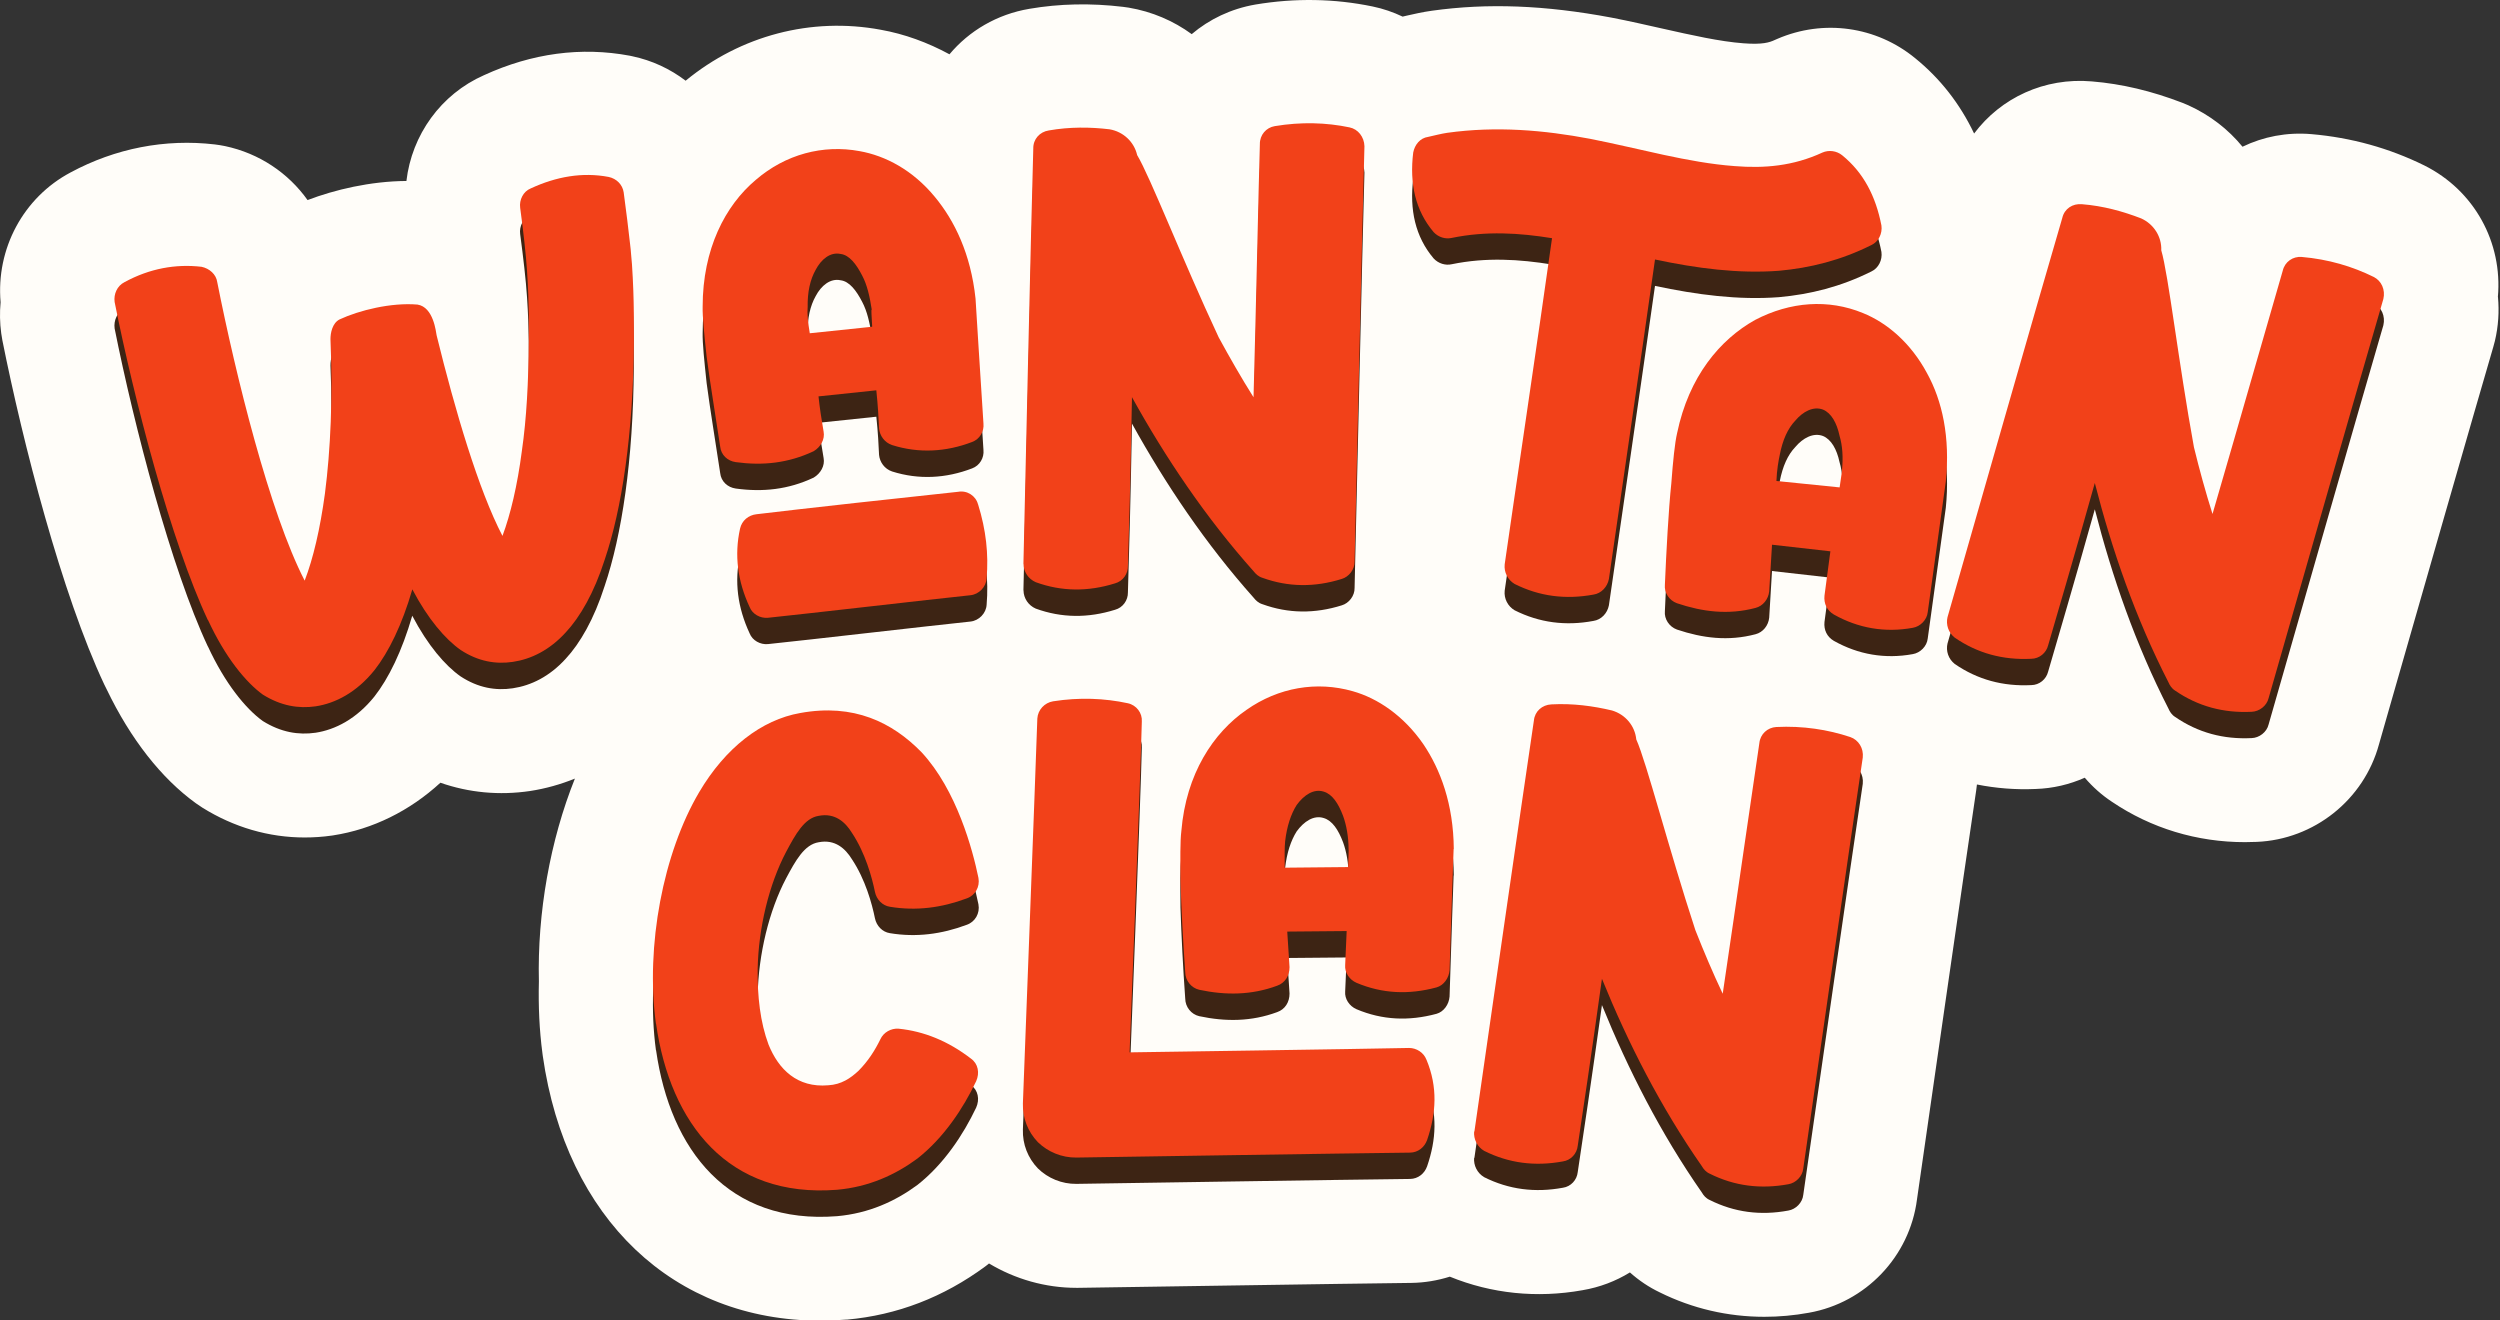
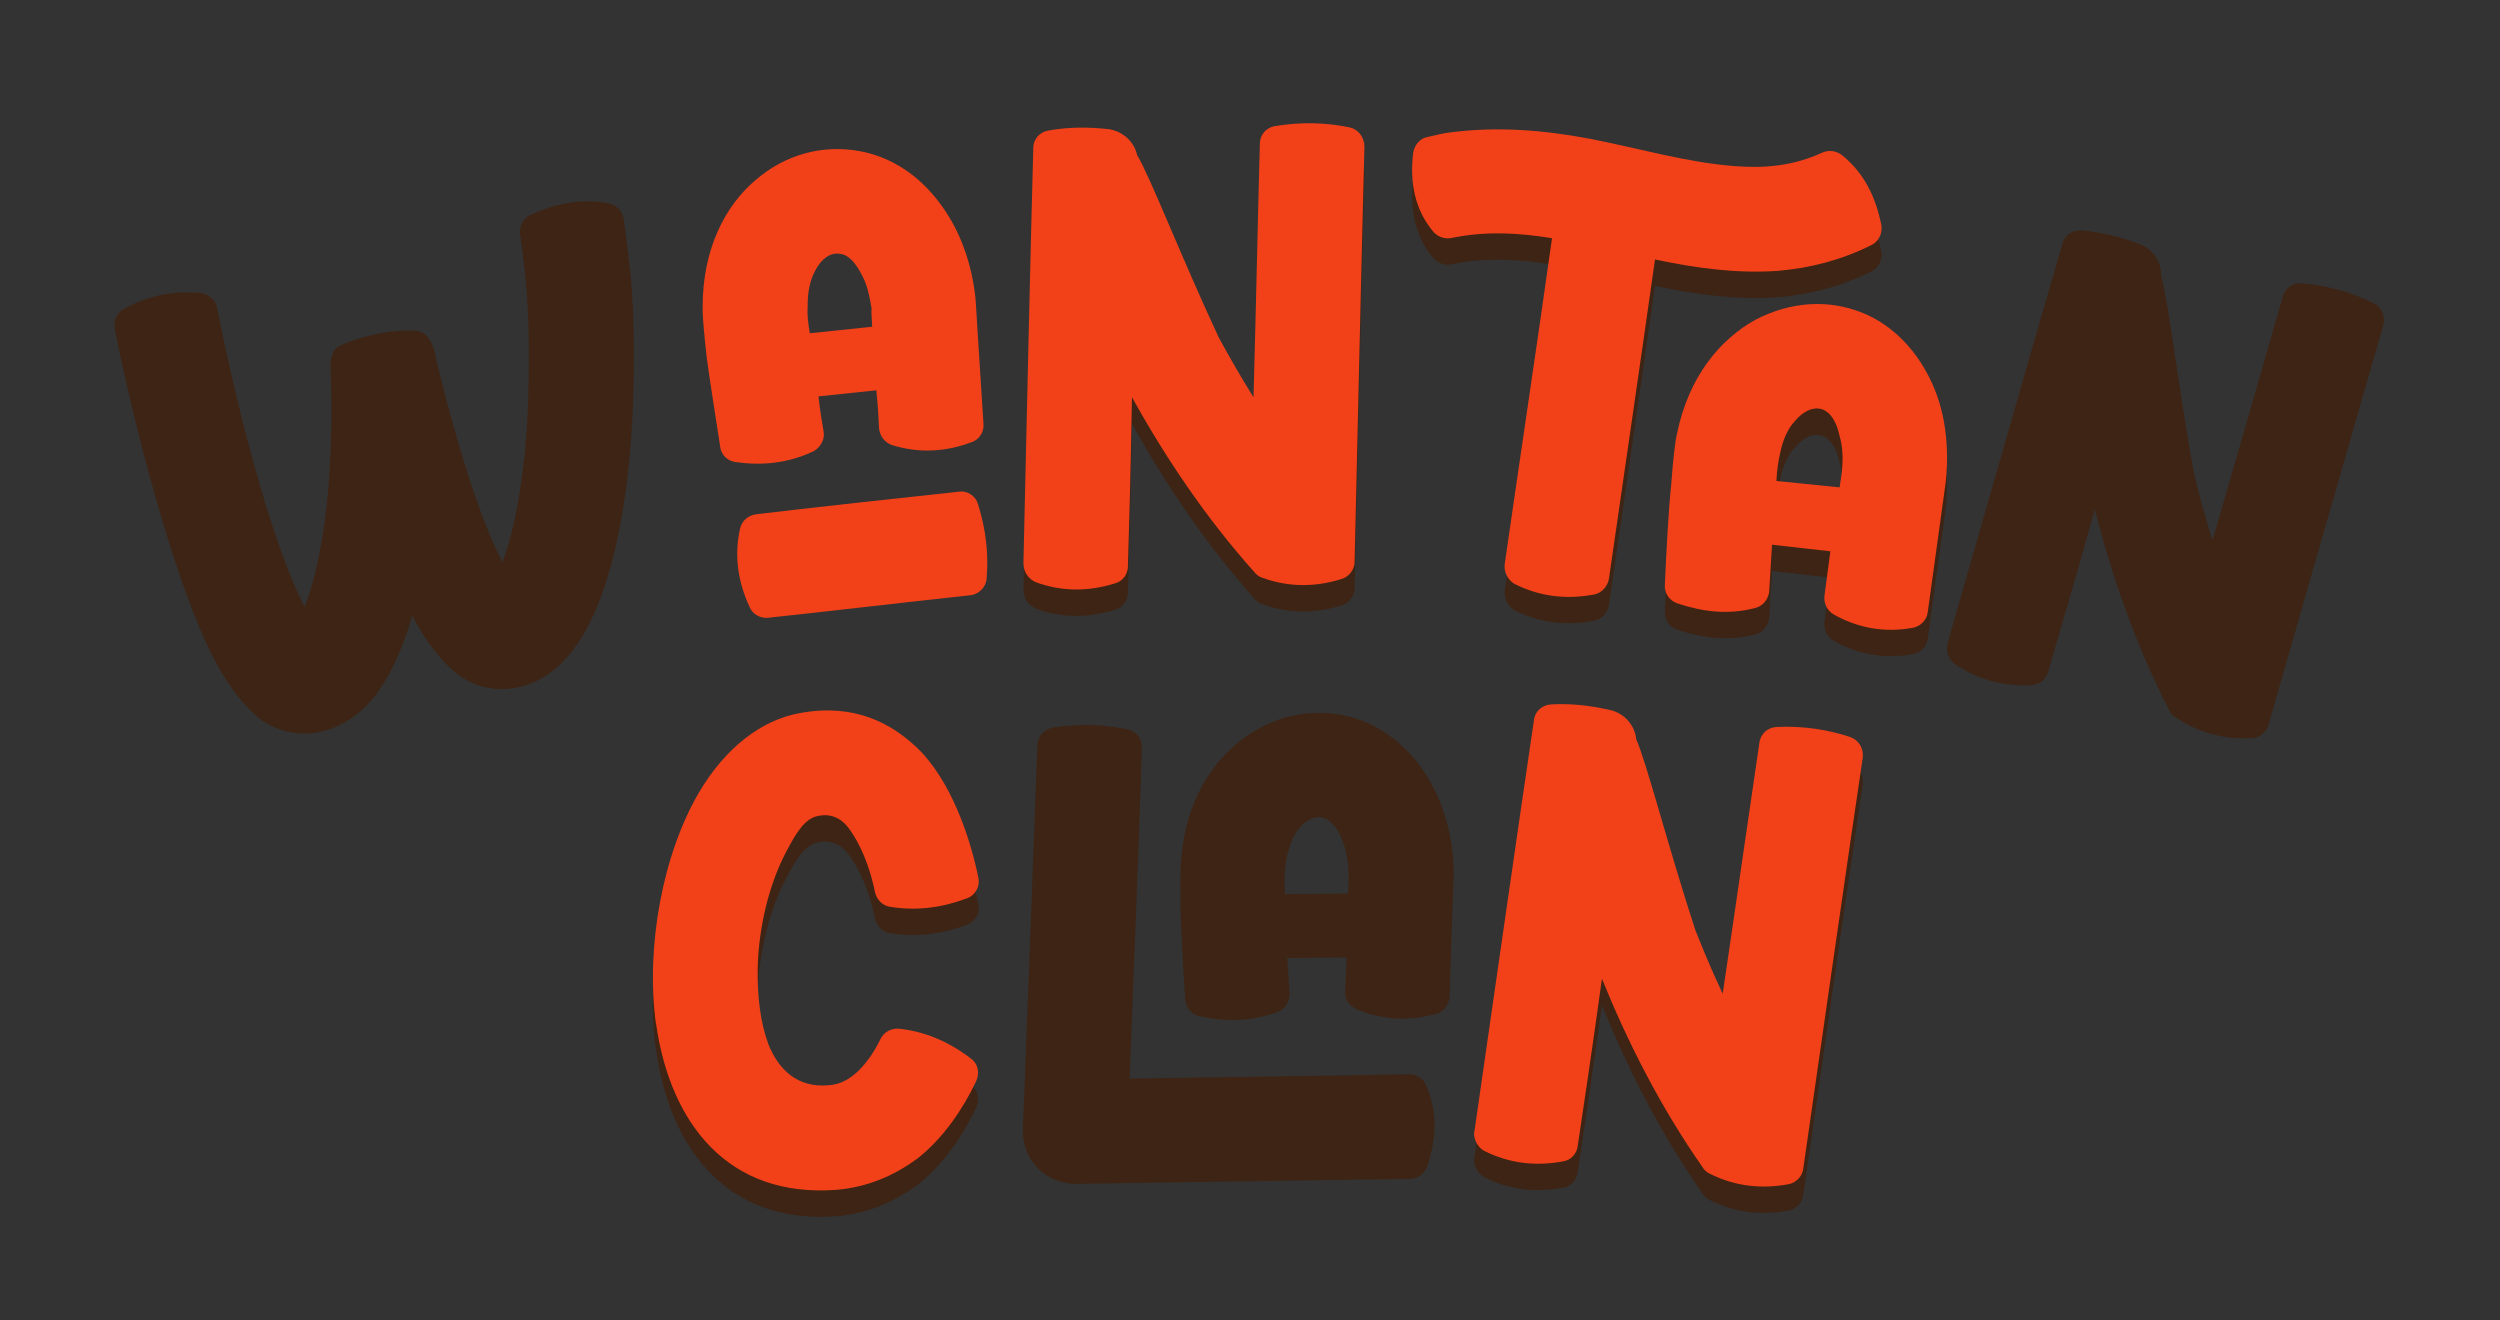
<svg xmlns="http://www.w3.org/2000/svg" width="284" height="150" viewBox="0 0 284 150" fill="none">
  <rect x="0" y="0" width="284" height="150" fill="#333333" stroke="none" />
  <g clip-path="url(#clip0_1340_108209)">
-     <path d="M283.759 33.738C284.309 27.558 281.099 21.638 275.409 18.798C271.399 16.818 267.089 15.628 262.579 15.238C259.779 14.998 257.099 15.528 254.749 16.668C253.129 14.688 251.039 13.068 248.589 11.958C248.369 11.858 248.139 11.768 247.919 11.678C244.409 10.328 241.039 9.528 237.639 9.248C232.249 8.778 227.289 11.118 224.259 15.168C222.649 11.788 220.409 8.918 217.559 6.608C213.149 2.988 207.149 2.148 201.899 4.418C201.799 4.458 201.699 4.508 201.599 4.548C201.019 4.818 200.219 5.088 198.049 4.918C195.379 4.718 192.189 3.998 188.809 3.238C186.989 2.828 185.109 2.398 183.049 1.998C175.479 0.578 168.989 0.338 162.669 1.218C161.589 1.368 160.599 1.598 159.799 1.778L159.629 1.818C159.529 1.838 159.439 1.868 159.339 1.888C158.269 1.378 157.139 0.988 155.939 0.738C151.599 -0.162 147.129 -0.242 142.599 0.518C139.839 0.998 137.369 2.188 135.379 3.878C133.309 2.368 130.879 1.318 128.219 0.868C128.009 0.828 127.799 0.798 127.579 0.778C123.919 0.338 120.349 0.418 116.959 0.998C113.259 1.618 110.089 3.508 107.859 6.168C105.389 4.828 102.749 3.858 100.039 3.378C92.169 1.918 84.139 4.028 77.889 9.168C76.129 7.828 74.069 6.858 71.819 6.388C71.729 6.368 71.629 6.348 71.539 6.328C66.029 5.298 60.459 6.038 54.989 8.538C50.069 10.708 46.779 15.338 46.169 20.558C42.039 20.588 38.009 21.558 34.939 22.728C32.759 19.658 29.449 17.418 25.569 16.598C25.189 16.518 24.799 16.458 24.409 16.408C18.769 15.748 13.109 16.848 8.019 19.588C2.659 22.428 -0.461 28.248 0.069 34.338C-0.041 35.498 -0.021 36.678 0.139 37.858C0.179 38.128 0.219 38.388 0.269 38.658C2.589 50.278 7.009 67.488 11.849 77.768C11.929 77.948 12.019 78.128 12.119 78.308C14.829 83.948 18.319 88.408 22.249 91.248C22.489 91.418 22.739 91.588 22.989 91.748C26.579 93.988 30.549 95.138 34.609 95.138C35.639 95.138 36.679 95.068 37.719 94.918C37.759 94.918 37.809 94.908 37.849 94.898C42.329 94.208 46.549 92.118 50.029 88.918C53.269 90.048 56.709 90.378 60.219 89.858C61.979 89.588 63.679 89.108 65.309 88.448C62.499 95.458 61.029 103.698 61.219 111.498C61.149 114.268 61.269 116.998 61.619 119.638C61.629 119.738 61.649 119.838 61.659 119.948C64.309 138.498 76.549 150.028 93.189 150.028C94.149 150.028 95.119 149.988 96.099 149.908H96.219C101.899 149.398 107.179 147.368 111.939 143.858C112.039 143.778 112.149 143.698 112.249 143.618C112.289 143.588 112.319 143.558 112.349 143.528C115.319 145.308 118.749 146.298 122.279 146.298C122.349 146.298 122.419 146.298 122.489 146.298C122.809 146.298 154.569 145.798 160.329 145.738C161.839 145.718 163.299 145.468 164.699 145.028C169.419 146.958 174.589 147.498 179.769 146.568C181.729 146.238 183.549 145.538 185.159 144.548C186.179 145.458 187.319 146.228 188.559 146.818C192.269 148.658 196.299 149.588 200.429 149.588C202.099 149.588 203.799 149.438 205.489 149.128C211.939 147.988 216.939 142.738 217.769 136.258C218.419 131.728 223.319 97.638 224.499 89.768C224.529 89.558 224.559 89.338 224.579 89.118C226.739 89.548 228.959 89.728 231.229 89.628C233.209 89.568 235.099 89.118 236.829 88.348C237.729 89.398 238.759 90.318 239.909 91.078C244.379 94.098 249.579 95.668 255.029 95.668C255.469 95.668 255.919 95.658 256.359 95.638C262.889 95.368 268.539 90.848 270.249 84.568L271.319 80.828C274.319 70.348 281.359 45.808 283.239 39.408C283.309 39.188 283.359 38.958 283.419 38.738C283.819 37.058 283.919 35.378 283.769 33.748L283.759 33.738Z" fill="#FFFDF9" />
    <path d="M23.611 73.439C19.441 64.558 15.221 48.328 13.021 37.309C12.901 36.419 13.301 35.478 14.131 35.059C17.011 33.489 19.971 32.968 22.901 33.309C23.791 33.498 24.561 34.158 24.681 35.059C26.761 45.559 30.631 61.258 34.611 68.959C35.581 66.438 36.361 63.118 36.911 59.078C37.551 54.098 37.821 48.199 37.541 41.519C37.541 40.828 37.751 39.709 38.571 39.288C40.801 38.248 44.441 37.349 47.421 37.599C49.261 37.879 49.521 40.728 49.601 41.098C51.691 49.608 54.361 58.668 57.081 63.878C57.991 61.448 58.781 58.118 59.281 54.248C59.821 50.529 60.031 46.398 60.071 41.798C60.071 40.419 60.131 37.648 59.871 33.788C59.751 31.898 59.441 29.198 59.091 26.599C58.971 25.709 59.441 24.748 60.281 24.409C63.211 23.049 66.171 22.538 69.141 23.099C70.031 23.288 70.721 23.968 70.851 24.858C71.101 26.639 71.441 29.479 71.581 30.759C71.691 31.578 71.711 32.339 71.781 33.019C72.071 37.328 71.981 40.339 72.001 41.798C71.931 52.319 70.631 60.828 68.691 66.558C67.481 70.358 65.871 73.108 64.261 74.838C62.421 76.858 60.331 77.879 58.251 78.189C56.311 78.478 54.321 78.148 52.321 76.838C50.581 75.618 48.591 73.308 46.831 69.948C45.671 73.968 44.141 77.078 42.531 79.128C40.491 81.668 38.081 82.898 35.851 83.238C33.911 83.518 31.921 83.198 29.851 81.908C27.911 80.508 25.571 77.658 23.611 73.418V73.439Z" fill="#3D2414" />
-     <path d="M110.821 36.918C110.821 36.918 111.461 47.238 111.721 51.118C111.811 52.008 111.301 52.889 110.431 53.209C107.461 54.349 104.371 54.519 101.341 53.559C100.481 53.269 99.941 52.498 99.861 51.678C99.821 50.629 99.731 49.059 99.551 47.339L92.981 48.029C93.121 49.368 93.331 50.699 93.561 52.029C93.731 52.908 93.221 53.788 92.431 54.258C89.551 55.618 86.641 55.919 83.581 55.498C82.661 55.368 81.911 54.699 81.811 53.728C81.301 50.319 80.671 46.548 80.271 43.498C80.011 41.048 79.791 38.958 79.821 37.828C79.821 31.278 82.381 26.349 85.851 23.428C89.241 20.509 93.501 19.389 97.651 20.159C100.581 20.678 103.691 22.308 106.201 25.358C108.441 28.058 110.281 31.849 110.821 36.908H110.801L110.821 36.918ZM111.111 60.288C112.021 63.209 112.311 65.959 112.081 68.689C112.031 69.668 111.211 70.508 110.241 70.609C105.461 71.109 91.811 72.698 87.251 73.168C86.361 73.258 85.471 72.749 85.161 71.959C83.791 69.019 83.401 66.049 84.071 63.038C84.281 62.108 85.041 61.508 85.931 61.408C90.331 60.868 104.061 59.358 108.841 58.858C109.871 58.669 110.851 59.319 111.101 60.279L111.111 60.288ZM99.031 38.158C98.801 36.678 98.511 35.358 97.941 34.288C97.281 33.008 96.491 31.959 95.491 31.838C94.331 31.588 93.291 32.438 92.661 33.639C92.031 34.758 91.721 36.148 91.751 37.868C91.681 38.559 91.781 39.598 91.991 40.848C94.451 40.588 96.991 40.319 99.081 40.108C99.021 38.908 98.951 38.169 99.021 38.158H99.031Z" fill="#3D2414" />
    <path d="M116.261 67.048C116.421 59.938 117.151 27.588 117.381 19.869C117.361 18.819 118.101 17.979 119.141 17.819C121.531 17.398 123.861 17.428 126.041 17.689C127.621 17.959 128.841 19.128 129.181 20.619C130.651 23.058 134.281 32.419 138.441 41.319C139.691 43.608 141.001 45.908 142.401 48.129C142.711 36.819 142.981 23.858 143.121 19.378C143.101 18.328 143.841 17.488 144.811 17.328C147.801 16.828 150.661 16.919 153.301 17.468C154.281 17.669 154.971 18.558 155.001 19.608C154.781 27.328 154.051 59.529 153.881 66.788C153.901 67.689 153.241 68.528 152.421 68.768C149.361 69.728 146.361 69.709 143.411 68.638C142.951 68.499 142.651 68.198 142.421 67.908C136.971 61.798 132.401 54.998 128.591 48.118C128.451 56.508 128.231 64.219 128.131 67.288C128.151 68.189 127.561 69.028 126.671 69.268C123.611 70.228 120.601 70.209 117.661 69.138C116.831 68.778 116.281 67.969 116.271 67.069L116.261 67.048Z" fill="#3D2414" />
    <path d="M188.011 32.449C186.611 42.389 183.581 63.128 182.771 68.768C182.601 69.648 181.921 70.409 181.001 70.538C177.851 71.129 174.871 70.739 172.061 69.329C171.281 68.868 170.841 67.999 170.931 67.109C171.731 61.468 174.901 40.139 176.311 30.049C172.601 29.448 168.851 29.209 164.911 30.018C164.211 30.178 163.411 29.948 162.861 29.358C160.771 26.889 160.111 23.819 160.541 20.319C160.711 19.439 161.311 18.669 162.241 18.538C162.941 18.378 163.791 18.169 164.401 18.088C169.991 17.308 175.381 17.779 180.631 18.768C186.251 19.869 191.741 21.479 197.061 21.869C200.431 22.139 203.701 21.869 207.031 20.328C207.741 20.018 208.631 20.119 209.271 20.639C211.711 22.619 213.091 25.319 213.731 28.619C213.861 29.538 213.391 30.468 212.591 30.838C209.091 32.589 205.611 33.438 202.101 33.758C197.461 34.108 192.771 33.489 187.961 32.468H187.981L188.011 32.449ZM221.041 57.699C221.041 57.699 219.551 68.528 218.991 72.528C218.901 73.418 218.141 74.168 217.291 74.308C214.141 74.888 211.091 74.358 208.321 72.798C207.541 72.338 207.171 71.558 207.261 70.658L207.931 65.618L201.301 64.868C201.191 66.659 201.081 68.528 200.981 70.168C200.891 71.058 200.281 71.828 199.431 72.048C196.331 72.868 193.421 72.498 190.501 71.518C189.621 71.198 189.041 70.319 189.131 69.418C189.291 65.678 189.541 60.959 189.861 57.908C190.051 55.368 190.261 53.288 190.521 52.188C191.851 45.779 195.381 41.558 199.391 39.328C203.381 37.248 207.711 36.938 211.621 38.548C214.381 39.658 217.081 41.968 218.911 45.389C220.631 48.498 221.561 52.648 221.041 57.709H221.021L221.041 57.699ZM209.241 56.508C209.401 54.948 209.311 53.658 208.971 52.498C208.661 51.038 208.031 49.918 207.091 49.529C206.001 49.118 204.811 49.748 203.941 50.788C203.091 51.678 202.511 52.968 202.181 54.668C202.041 55.328 201.851 56.368 201.801 57.639C204.271 57.889 206.801 58.148 208.981 58.368L209.251 56.508H209.241Z" fill="#3D2414" />
    <path d="M221.241 73.088C223.201 66.248 232.101 35.129 234.281 27.729C234.521 26.709 235.441 26.088 236.511 26.189C238.931 26.378 241.181 27.009 243.231 27.799C244.691 28.459 245.581 29.898 245.521 31.428C246.331 34.158 247.471 44.129 249.231 53.788C249.851 56.328 250.551 58.878 251.341 61.378C254.511 50.508 258.061 38.048 259.321 33.738C259.561 32.718 260.481 32.098 261.471 32.178C264.501 32.438 267.241 33.258 269.651 34.449C270.551 34.898 270.991 35.928 270.751 36.949C268.581 44.349 259.711 75.319 257.711 82.308C257.501 83.178 256.651 83.819 255.791 83.848C252.581 84.008 249.691 83.228 247.101 81.448C246.701 81.198 246.481 80.838 246.331 80.488C242.601 73.209 239.921 65.478 237.971 57.858C235.711 65.939 233.531 73.338 232.671 76.288C232.461 77.159 231.681 77.819 230.751 77.829C227.541 77.989 224.651 77.209 222.061 75.428C221.341 74.868 221.031 73.948 221.241 73.079V73.088Z" fill="#3D2414" />
    <path d="M74.511 119.278C73.321 110.448 75.341 99.918 79.421 92.999C82.411 87.928 86.531 84.768 90.901 83.999C96.971 82.888 101.361 85.048 104.681 88.448C108.691 92.758 110.501 99.558 111.151 102.728C111.341 103.758 110.771 104.728 109.821 105.058C106.991 106.118 104.091 106.508 101.091 106.008C100.241 105.878 99.571 105.188 99.391 104.308C99.061 102.678 98.311 99.908 96.771 97.598C96.031 96.398 94.861 95.319 93.011 95.678C91.381 95.928 90.371 97.768 89.301 99.778C87.361 103.458 86.161 108.398 86.071 113.078C86.031 116.168 86.361 119.148 87.311 121.678C88.451 124.488 90.571 126.588 94.081 126.288C95.581 126.208 96.631 125.478 97.531 124.638C98.621 123.538 99.391 122.328 100.011 121.058C100.371 120.268 101.231 119.798 102.071 119.858C104.971 120.148 107.731 121.278 110.301 123.258C111.121 123.848 111.311 124.888 110.891 125.828C109.421 128.918 107.211 132.258 104.221 134.608C101.701 136.468 98.691 137.838 95.091 138.158C82.741 139.128 76.151 130.658 74.531 119.318L74.511 119.278Z" fill="#3D2414" />
    <path d="M162.041 123.358C163.351 126.488 163.151 129.488 162.121 132.488C161.831 133.318 161.091 133.918 160.181 133.928C154.321 133.988 122.271 134.488 122.271 134.488C120.621 134.508 119.041 133.848 117.901 132.728C116.761 131.538 116.151 129.978 116.201 128.328C116.201 128.328 117.661 90.148 117.841 84.609C117.901 83.628 118.651 82.808 119.631 82.648C122.631 82.178 125.481 82.299 128.121 82.868C129.101 83.079 129.781 83.978 129.711 84.948C129.611 89.959 128.321 122.528 128.321 122.528C128.321 122.528 155.201 122.138 160.071 122.028C160.901 122.028 161.731 122.538 162.031 123.358H162.041ZM165.131 99.459C165.131 99.459 164.791 108.948 164.671 113.208C164.601 114.108 164.011 114.938 163.191 115.168C160.041 116.018 157.041 115.888 154.101 114.648C153.271 114.288 152.741 113.458 152.811 112.638L152.981 108.768L146.231 108.828C146.311 110.178 146.411 111.598 146.491 112.868C146.491 113.848 145.981 114.668 145.081 114.978C142.161 116.058 139.231 116.078 136.231 115.438C135.331 115.228 134.651 114.408 134.641 113.428C134.391 109.978 134.201 106.178 134.101 103.098C134.081 100.628 134.061 98.528 134.201 97.408C134.741 90.888 137.851 86.228 141.591 83.648C145.241 81.079 149.591 80.358 153.661 81.518C156.521 82.319 159.461 84.319 161.671 87.508C163.641 90.409 165.111 94.358 165.151 99.448L165.131 99.459ZM153.201 99.558C153.201 98.058 152.951 96.719 152.571 95.678C152.031 94.258 151.351 93.219 150.371 92.928C149.241 92.569 148.121 93.319 147.301 94.448C146.641 95.499 146.191 96.859 145.991 98.579C145.921 99.258 145.931 100.298 145.941 101.568C148.491 101.548 151.051 101.518 153.151 101.508L153.211 99.558H153.201Z" fill="#3D2414" />
    <path d="M167.491 131.538C168.501 124.498 173.111 92.468 174.251 84.838C174.351 83.798 175.181 83.058 176.241 83.008C178.671 82.879 180.971 83.188 183.121 83.698C184.661 84.158 185.731 85.459 185.881 86.988C187.051 89.588 189.531 99.308 192.591 108.648C193.551 111.078 194.581 113.518 195.701 115.878C197.361 104.688 199.191 91.859 199.861 87.418C199.961 86.378 200.791 85.638 201.781 85.579C204.811 85.428 207.641 85.868 210.191 86.719C211.141 87.038 211.721 87.999 211.611 89.038C210.461 96.668 205.881 128.548 204.851 135.738C204.761 136.628 204.001 137.378 203.161 137.518C200.011 138.108 197.031 137.728 194.221 136.318C193.791 136.128 193.521 135.798 193.331 135.468C188.651 128.758 184.941 121.468 181.981 114.178C180.831 122.488 179.691 130.118 179.231 133.148C179.141 134.038 178.461 134.798 177.541 134.928C174.391 135.508 171.411 135.138 168.601 133.728C167.821 133.268 167.381 132.398 167.461 131.508V131.528L167.491 131.538Z" fill="#3D2414" />
    <path d="M110.821 33.919C110.821 33.919 111.461 44.238 111.721 48.118C111.811 49.008 111.301 49.889 110.431 50.209C107.461 51.348 104.371 51.519 101.341 50.559C100.481 50.269 99.941 49.498 99.861 48.678C99.821 47.629 99.731 46.059 99.551 44.339L92.981 45.029C93.121 46.368 93.331 47.698 93.561 49.029C93.731 49.908 93.221 50.788 92.431 51.258C89.551 52.618 86.641 52.918 83.581 52.498C82.661 52.368 81.911 51.699 81.811 50.728C81.301 47.319 80.671 43.548 80.271 40.508C80.011 38.059 79.791 35.968 79.821 34.839C79.821 28.288 82.381 23.358 85.851 20.439C89.241 17.518 93.501 16.398 97.651 17.169C100.581 17.689 103.691 19.319 106.201 22.369C108.441 25.069 110.281 28.858 110.821 33.919ZM111.111 57.298C112.021 60.218 112.311 62.968 112.081 65.698C112.031 66.678 111.211 67.519 110.241 67.618C105.461 68.118 91.811 69.709 87.251 70.178C86.361 70.269 85.471 69.758 85.161 68.969C83.791 66.028 83.401 63.058 84.071 60.048C84.281 59.118 85.041 58.518 85.931 58.418C90.331 57.878 104.061 56.368 108.841 55.868C109.871 55.678 110.851 56.328 111.101 57.288L111.111 57.298ZM99.031 35.169C98.801 33.688 98.511 32.368 97.941 31.299C97.281 30.018 96.491 28.968 95.491 28.849C94.331 28.599 93.291 29.448 92.661 30.648C92.031 31.768 91.721 33.158 91.751 34.879C91.681 35.569 91.781 36.608 91.991 37.858C94.451 37.599 96.991 37.328 99.081 37.118C99.021 35.919 98.951 35.178 99.021 35.169H99.031Z" fill="#F24119" />
-     <path d="M23.611 70.439C19.441 61.559 15.221 45.328 13.021 34.309C12.901 33.419 13.301 32.478 14.131 32.059C17.011 30.488 19.971 29.968 22.901 30.308C23.791 30.498 24.561 31.159 24.681 32.059C26.761 42.559 30.631 58.258 34.611 65.959C35.581 63.438 36.361 60.118 36.911 56.078C37.551 51.099 37.821 45.199 37.541 38.519C37.541 37.828 37.751 36.709 38.571 36.288C40.801 35.248 44.441 34.349 47.421 34.599C49.261 34.879 49.521 37.728 49.601 38.099C51.691 46.608 54.361 55.669 57.081 60.879C57.991 58.449 58.781 55.118 59.281 51.248C59.821 47.529 60.031 43.398 60.071 38.798C60.071 37.419 60.131 34.648 59.871 30.788C59.751 28.898 59.441 26.198 59.091 23.599C58.971 22.709 59.441 21.748 60.281 21.409C63.211 20.049 66.171 19.538 69.141 20.099C70.031 20.288 70.721 20.968 70.851 21.858C71.101 23.639 71.441 26.479 71.581 27.759C71.691 28.578 71.711 29.338 71.791 30.018C72.081 34.328 71.991 37.339 72.011 38.798C71.941 49.319 70.641 57.828 68.701 63.559C67.491 67.359 65.881 70.109 64.271 71.838C62.431 73.859 60.341 74.879 58.261 75.189C56.321 75.478 54.331 75.148 52.331 73.838C50.591 72.618 48.601 70.308 46.841 66.948C45.681 70.969 44.151 74.079 42.541 76.129C40.501 78.668 38.091 79.898 35.861 80.238C33.921 80.518 31.931 80.198 29.861 78.909C27.921 77.508 25.581 74.659 23.621 70.418L23.611 70.439Z" fill="#F24119" />
    <path d="M116.261 64.049C116.421 56.938 117.151 24.588 117.381 16.869C117.361 15.819 118.101 14.979 119.141 14.819C121.531 14.399 123.861 14.428 126.041 14.688C127.621 14.959 128.841 16.128 129.181 17.619C130.651 20.058 134.281 29.419 138.441 38.319C139.691 40.608 141.001 42.908 142.401 45.129C142.711 33.819 142.981 20.858 143.121 16.378C143.101 15.329 143.841 14.489 144.811 14.329C147.801 13.829 150.661 13.918 153.301 14.469C154.281 14.668 154.971 15.559 155.001 16.608C154.781 24.328 154.051 56.529 153.881 63.788C153.901 64.689 153.241 65.528 152.421 65.768C149.361 66.728 146.361 66.709 143.411 65.638C142.951 65.499 142.651 65.198 142.421 64.909C136.971 58.798 132.401 51.998 128.591 45.118C128.451 53.508 128.231 61.218 128.131 64.288C128.151 65.189 127.561 66.028 126.671 66.268C123.611 67.228 120.601 67.209 117.661 66.138C116.831 65.778 116.281 64.969 116.271 64.069L116.261 64.049Z" fill="#F24119" />
    <path d="M188.011 29.459C186.611 39.398 183.581 60.139 182.771 65.778C182.601 66.659 181.921 67.418 181.001 67.549C177.851 68.129 174.871 67.748 172.061 66.338C171.281 65.878 170.841 65.008 170.931 64.118C171.731 58.478 174.901 37.148 176.311 27.058C172.601 26.459 168.851 26.218 164.911 27.029C164.211 27.189 163.411 26.959 162.861 26.369C160.771 23.898 160.111 20.828 160.541 17.328C160.711 16.448 161.311 15.678 162.241 15.549C162.941 15.389 163.791 15.178 164.401 15.088C169.991 14.309 175.381 14.778 180.631 15.768C186.251 16.869 191.741 18.479 197.061 18.869C200.431 19.139 203.701 18.869 207.031 17.328C207.741 17.018 208.631 17.119 209.271 17.639C211.711 19.619 213.091 22.319 213.731 25.619C213.861 26.538 213.391 27.468 212.591 27.838C209.091 29.588 205.611 30.439 202.101 30.759C197.461 31.108 192.771 30.488 187.961 29.468H187.981L188.011 29.459ZM221.041 54.709C221.041 54.709 219.551 65.538 218.991 69.538C218.901 70.428 218.141 71.178 217.291 71.319C214.141 71.898 211.091 71.368 208.321 69.808C207.541 69.348 207.171 68.569 207.261 67.668L207.931 62.629L201.301 61.879C201.191 63.669 201.081 65.538 200.981 67.178C200.891 68.069 200.281 68.838 199.431 69.058C196.331 69.878 193.421 69.508 190.501 68.528C189.621 68.209 189.041 67.329 189.131 66.428C189.291 62.688 189.541 57.968 189.861 54.918C190.051 52.378 190.261 50.298 190.521 49.199C191.851 42.788 195.381 38.569 199.391 36.339C203.381 34.258 207.711 33.949 211.621 35.559C214.381 36.669 217.081 38.978 218.911 42.398C220.631 45.508 221.561 49.658 221.041 54.718H221.021L221.041 54.709ZM209.241 53.508C209.401 51.948 209.311 50.658 208.971 49.498C208.661 48.038 208.031 46.918 207.091 46.529C206.001 46.118 204.811 46.748 203.941 47.788C203.091 48.678 202.511 49.968 202.181 51.668C202.041 52.328 201.851 53.368 201.801 54.639C204.271 54.889 206.801 55.148 208.981 55.368L209.251 53.508H209.241Z" fill="#F24119" />
-     <path d="M221.241 70.098C223.201 63.258 232.101 32.139 234.281 24.738C234.521 23.718 235.441 23.099 236.511 23.198C238.931 23.389 241.181 24.018 243.231 24.808C244.691 25.468 245.581 26.909 245.521 28.439C246.331 31.169 247.471 41.139 249.231 50.798C249.851 53.339 250.551 55.889 251.341 58.389C254.511 47.519 258.061 35.059 259.321 30.748C259.561 29.729 260.481 29.108 261.471 29.189C264.501 29.448 267.241 30.268 269.651 31.459C270.551 31.909 270.991 32.938 270.751 33.959C268.581 41.358 259.711 72.329 257.711 79.319C257.501 80.189 256.651 80.829 255.791 80.859C252.581 81.019 249.691 80.238 247.101 78.459C246.701 78.209 246.481 77.848 246.331 77.499C242.601 70.219 239.921 62.488 237.971 54.868C235.711 62.948 233.531 70.349 232.671 73.299C232.461 74.168 231.681 74.828 230.751 74.838C227.541 74.998 224.651 74.219 222.061 72.439C221.341 71.879 221.031 70.958 221.241 70.088V70.098Z" fill="#F24119" />
    <path d="M74.511 116.278C73.321 107.448 75.341 96.918 79.421 89.999C82.411 84.928 86.531 81.768 90.901 80.999C96.971 79.888 101.361 82.048 104.681 85.448C108.691 89.758 110.501 96.558 111.151 99.728C111.341 100.758 110.771 101.728 109.821 102.058C106.991 103.118 104.091 103.508 101.091 103.008C100.241 102.878 99.571 102.188 99.391 101.308C99.061 99.688 98.311 96.908 96.771 94.598C96.031 93.398 94.861 92.319 93.011 92.678C91.381 92.928 90.371 94.768 89.301 96.778C87.361 100.458 86.161 105.398 86.071 110.078C86.031 113.168 86.361 116.138 87.311 118.678C88.451 121.488 90.571 123.588 94.081 123.288C95.581 123.208 96.631 122.478 97.531 121.638C98.621 120.538 99.391 119.328 100.011 118.058C100.371 117.268 101.231 116.798 102.071 116.858C104.971 117.148 107.731 118.278 110.301 120.258C111.121 120.838 111.311 121.888 110.891 122.828C109.421 125.918 107.211 129.258 104.221 131.608C101.701 133.468 98.691 134.838 95.091 135.158C82.741 136.128 76.151 127.658 74.531 116.318L74.511 116.278Z" fill="#F24119" />
-     <path d="M162.041 120.368C163.351 123.498 163.151 126.498 162.121 129.498C161.831 130.328 161.091 130.928 160.181 130.938C154.321 130.998 122.271 131.498 122.271 131.498C120.621 131.518 119.041 130.858 117.901 129.748C116.761 128.558 116.151 126.998 116.201 125.348C116.201 125.348 117.661 87.168 117.841 81.628C117.901 80.648 118.651 79.829 119.631 79.668C122.631 79.198 125.481 79.319 128.121 79.888C129.101 80.098 129.781 80.999 129.711 81.969C129.611 86.988 128.321 119.548 128.321 119.548C128.321 119.548 155.201 119.158 160.071 119.048C160.901 119.048 161.731 119.558 162.041 120.378H162.031L162.041 120.368ZM165.131 96.459C165.131 96.459 164.791 105.948 164.671 110.208C164.601 111.108 164.011 111.938 163.191 112.168C160.041 113.018 157.041 112.888 154.101 111.648C153.271 111.288 152.741 110.458 152.811 109.638L152.981 105.768L146.231 105.828C146.311 107.178 146.411 108.598 146.491 109.868C146.491 110.838 145.981 111.668 145.081 111.978C142.161 113.058 139.231 113.078 136.231 112.438C135.331 112.228 134.651 111.408 134.641 110.428C134.391 106.978 134.201 103.178 134.101 100.098C134.081 97.628 134.061 95.528 134.201 94.409C134.741 87.888 137.851 83.228 141.591 80.648C145.241 78.079 149.591 77.358 153.661 78.518C156.521 79.319 159.461 81.319 161.671 84.508C163.641 87.409 165.111 91.358 165.151 96.448L165.131 96.459ZM153.201 96.558C153.201 95.058 152.951 93.719 152.571 92.678C152.031 91.258 151.351 90.219 150.371 89.928C149.241 89.569 148.121 90.319 147.301 91.448C146.641 92.499 146.191 93.859 145.991 95.579C145.921 96.258 145.931 97.299 145.941 98.569C148.491 98.549 151.051 98.518 153.151 98.499L153.211 96.549L153.201 96.558Z" fill="#F24119" />
    <path d="M167.491 128.548C168.501 121.508 173.111 89.478 174.251 81.848C174.351 80.808 175.181 80.069 176.241 80.018C178.671 79.888 180.971 80.198 183.121 80.709C184.661 81.168 185.731 82.469 185.881 83.999C187.051 86.598 189.531 96.319 192.591 105.658C193.551 108.088 194.581 110.528 195.701 112.888C197.361 101.698 199.191 88.868 199.861 84.428C199.961 83.388 200.791 82.648 201.781 82.588C204.811 82.438 207.641 82.879 210.191 83.728C211.141 84.058 211.721 85.008 211.611 86.049C210.461 93.678 205.881 125.558 204.851 132.748C204.761 133.638 204.001 134.388 203.161 134.528C200.011 135.108 197.031 134.738 194.221 133.328C193.791 133.138 193.521 132.808 193.331 132.478C188.651 125.768 184.941 118.478 181.981 111.188C180.831 119.498 179.691 127.128 179.231 130.158C179.141 131.048 178.461 131.808 177.541 131.938C174.391 132.518 171.411 132.148 168.601 130.738C167.821 130.288 167.381 129.408 167.461 128.518V128.538L167.491 128.548Z" fill="#F24119" />
  </g>
  <defs>
    <clipPath id="clip0_1340_108209">
      <rect width="284" height="150" fill="white" />
    </clipPath>
  </defs>
</svg>